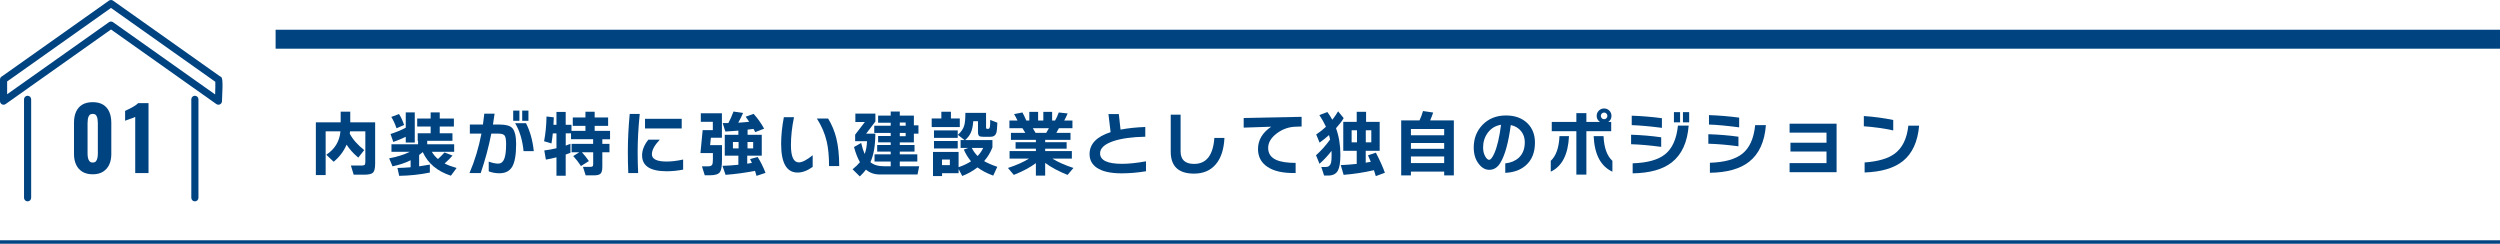
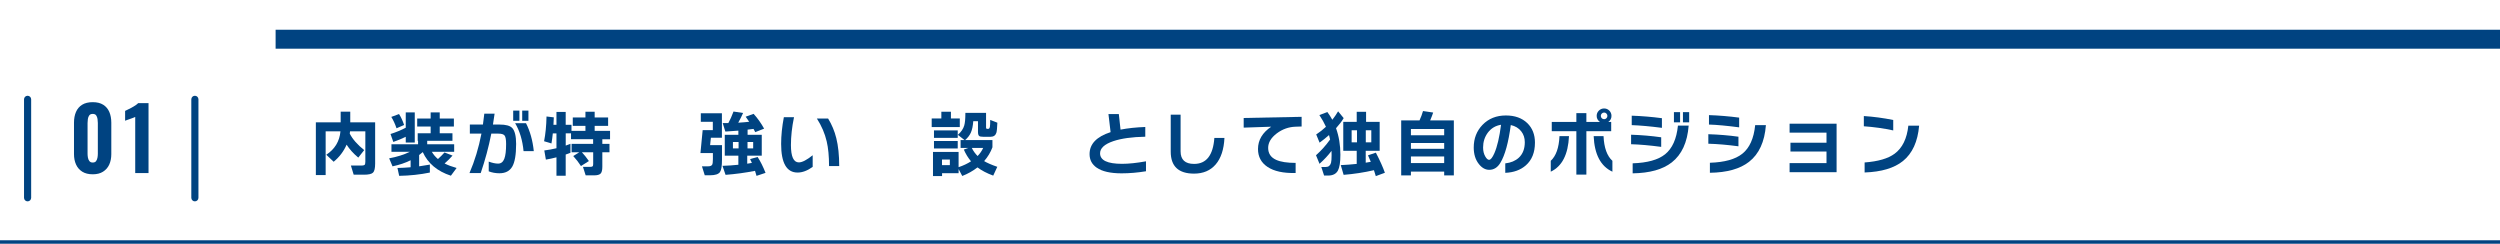
<svg xmlns="http://www.w3.org/2000/svg" id="_レイヤー_1" viewBox="0 0 2901.01 282.84">
  <defs>
    <style>.cls-1{fill:#004381;}</style>
  </defs>
  <g>
    <rect class="cls-1" y="278.84" width="2901.01" height="4" />
    <rect class="cls-1" x="319.82" y="34.51" width="2581.19" height="22" />
-     <path class="cls-1" d="M2.24,121.06c.59,.3,1.24,.46,1.9,.46,.86,0,1.69-.26,2.39-.76L128.8,34.21l122.26,86.54c.71,.51,1.55,.76,2.39,.76,.62,0,1.24-.14,1.81-.42,1.36-.66,2.25-2.01,2.33-3.52,1.35-27.38,.5-27.77-2.33-29.03-.03-.01-.06-.03-.1-.04L131.19,.76c-1.43-1.01-3.35-1.01-4.78,0L2.56,88.42c-1.54,.64-2.56,2.15-2.56,3.83v25.13c0,1.55,.86,2.96,2.24,3.68Zm6.04-11.68v-14.85L128.8,9.21l121.04,85.68c.12,2.53,.04,8-.2,14.71L131.19,25.76c-.7-.5-1.53-.76-2.39-.76s-1.69,.26-2.39,.76L8.28,109.37Z" />
    <path class="cls-1" d="M222,115.25v114.28c0,2.28,1.86,4.14,4.14,4.14s4.14-1.86,4.14-4.14V115.25c0-2.28-1.86-4.14-4.14-4.14s-4.14,1.86-4.14,4.14Z" />
    <path class="cls-1" d="M27.88,115.25v114.28c0,2.28,1.86,4.14,4.14,4.14s4.14-1.86,4.14-4.14V115.25c0-2.28-1.86-4.14-4.14-4.14s-4.14,1.86-4.14,4.14Z" />
    <path class="cls-1" d="M119.79,121.56c-3.17-2-7.23-3.01-12.18-3.01s-9.12,1-12.33,3.01c-3.21,2-5.58,4.79-7.12,8.37-1.54,3.57-2.3,7.73-2.3,12.48v36.38c0,4.61,.8,8.67,2.41,12.18,1.6,3.51,4.01,6.26,7.21,8.27,3.21,2,7.25,3.01,12.13,3.01s8.72-1,11.93-3.01c3.21-2,5.61-4.76,7.22-8.27,1.6-3.51,2.4-7.57,2.4-12.18v-36.38c0-4.74-.77-8.9-2.3-12.48-1.54-3.57-3.89-6.36-7.06-8.37Zm-6.26,56.92c0,1.34-.13,2.79-.4,4.36-.27,1.57-.8,2.92-1.6,4.06-.8,1.14-2.1,1.7-3.91,1.7s-3.04-.57-3.91-1.7c-.87-1.14-1.44-2.49-1.7-4.06-.27-1.57-.4-3.02-.4-4.36v-35.78c0-1.47,.12-3.01,.35-4.61,.23-1.6,.77-2.99,1.6-4.16,.83-1.17,2.19-1.75,4.06-1.75s3.21,.59,4.01,1.75c.8,1.17,1.32,2.56,1.55,4.16,.23,1.6,.35,3.14,.35,4.61v35.78Z" />
    <path class="cls-1" d="M172.35,200.83V119.66h-12.03c-.74,.8-1.79,1.67-3.16,2.61-1.37,.94-2.82,1.8-4.36,2.61-1.54,.8-2.99,1.54-4.36,2.2-1.37,.67-2.46,1.2-3.26,1.6v11.42c.6-.27,1.44-.58,2.5-.95,1.07-.37,2.21-.77,3.41-1.2,1.2-.43,2.32-.83,3.36-1.2,1.03-.37,1.85-.72,2.46-1.05v65.14h15.43Z" />
  </g>
  <g>
    <path class="cls-1" d="M435.32,189.77c0,5.42-.82,8.94-2.45,10.54-1.63,1.6-5.13,2.41-10.5,2.41h-11.95l-3.24-10.62h12.53c1.44,0,2.5-.22,3.2-.66,.69-.44,1.04-1.63,1.04-3.57v-35.44h-17.76c-.11,.89-.22,1.77-.33,2.66,3.32,6.47,8.91,12.84,16.77,19.09l-6.89,8.71c-5.7-4.76-10.21-9.77-13.53-15.02-3.32,7.69-8.33,14.3-15.02,19.84l-8.55-8.13c9.9-6.53,15.38-15.58,16.43-27.14h-17.18v50.71h-11.37v-61.17h28.8v-12.37h11.12v12.37h28.88v47.81Z" />
    <path class="cls-1" d="M498.81,200.23c-11.29,2.32-23.16,3.6-35.61,3.82l-1.99-9.13c5.03-.11,10.13-.39,15.27-.83v-8.13c-6.03,3.04-13.03,5.4-21,7.06l-3.9-9.3c9.07-1.66,17.07-4.18,23.99-7.55h-21.33v-8.8h30.88v-3.98h-.42v-8.72h15.02v-7.8h-15.6v-9.3h15.6v-7.14h10.54v7.14h16.43v9.3h-16.43v7.8h14.77v8.72h-29.3v3.98h31.29v8.8h-25.9c1.77,3.1,4.12,5.89,7.06,8.38,2.6-2.32,5.15-4.87,7.64-7.64l9.3,3.65c-2.66,3.04-5.73,6.09-9.21,9.13,3.76,1.94,8.41,3.68,13.94,5.23l-6.64,8.96c-15.77-5.15-26.64-14.28-32.62-27.39-1.27,1.11-2.68,2.24-4.23,3.4v13.11c4.48-.61,8.63-1.27,12.45-1.99v9.21Zm-27.97-41.5c-4.37,2.16-9.19,4.15-14.44,5.98l-3.24-9.21c6.31-1.99,12.2-4.43,17.68-7.3v-17.76h10.46v34.94h-10.46v-6.64Zm-1.91-13.7l-8.8,3.82c-1.66-4.92-3.68-9.32-6.06-13.2l8.96-3.32c2.32,3.6,4.29,7.83,5.89,12.7Z" />
    <path class="cls-1" d="M598.91,167.19c0,12.28-1.49,21-4.48,26.15-2.99,5.15-7.97,7.72-14.94,7.72-4.37,0-8.49-.75-12.37-2.24v-11.29c4.2,1.55,7.83,2.32,10.87,2.32,3.37,0,5.78-1.88,7.22-5.64,1.38-3.54,2.08-9.21,2.08-17.02,0-5.03-.57-8.31-1.7-9.84-1.13-1.52-3.53-2.28-7.18-2.28h-8.3c-3.04,15.49-7.14,30.74-12.28,45.73h-13.03c6.09-14.16,10.71-29.41,13.86-45.73h-13.45v-10.54h15.19c.66-4.48,1.19-8.69,1.58-12.62h11.95c-.5,3.76-1.13,7.97-1.91,12.62h7.64c7.19,0,12.06,1.3,14.61,3.9,3.1,3.15,4.65,9.41,4.65,18.76Zm3.82-26.98h-7.22v-11.87h7.22v11.87Zm16.68,35.19h-11.87c-1.22-12.73-4.48-23.54-9.79-32.45h12.62c4.76,9.3,7.77,20.11,9.05,32.45Zm-6.22-35.19h-7.22v-11.87h7.22v11.87Z" />
    <path class="cls-1" d="M661.91,177.32c-1.94,.72-3.76,1.38-5.48,1.99v24.65h-10.71v-21.41c-3.93,1.05-8.02,1.94-12.28,2.66l-1.83-10.62c4.81-.61,9.52-1.47,14.11-2.57v-17.26h-4.23c-.44,4.37-.97,8.27-1.58,11.7l-8.55-2.57c1.66-8.41,2.6-17.98,2.82-28.72l8.47,1c-.11,2.32-.25,5.2-.42,8.63h3.49v-14.94h10.71v14.94h6.72v7.06h16.19v-5.81h-14.69v-9.71h14.69v-6.72h10.71v6.72h15.6v9.71h-15.6v5.81h17.85v9.71h-8.96v5.4h8.3v9.71h-8.3v16.85c0,3.98-.69,6.64-2.07,7.97-1.38,1.33-3.9,1.99-7.55,1.99h-9.71l-3.15-9.88h8.63c1.66,0,2.66-.42,2.99-1.25,.17-.44,.25-1.08,.25-1.91v-13.78h-13.11c2.77,2.99,5.48,6.39,8.13,10.21l-9.21,5.81c-2.44-3.87-5.42-7.75-8.96-11.62l7.06-4.4h-8.96v-9.71h24.98v-5.4h-25.65v-6.81h-6.14v14.19c1.88-.66,3.71-1.36,5.48-2.08v10.46Z" />
-     <path class="cls-1" d="M742.34,132.25c-1.61,16.1-2.41,30.71-2.41,43.82,0,8.74,.19,16.99,.58,24.73h-11.45c-.33-7.64-.5-15.82-.5-24.57,0-14.05,.72-28.72,2.16-43.99h11.62Zm50.38,64.57c-6.47,1.27-12.87,1.91-19.17,1.91-18.98,0-28.47-6.14-28.47-18.43,0-6.09,2.43-12.17,7.3-18.26h13.28c-6.14,6.47-9.21,12.12-9.21,16.93,0,5.64,5.7,8.47,17.1,8.47,5.81,0,12.2-.77,19.17-2.32v11.7Zm-1.66-47.73h-42.58v-11.2h42.58v11.2Z" />
    <path class="cls-1" d="M837.79,185.54c0,7.25-.78,11.95-2.32,14.11-1.77,2.49-5.59,3.73-11.45,3.73h-6.23l-3.24-10.38h7.14c2.43,0,4.01-.64,4.73-1.91,.55-1,.83-3.15,.83-6.47v-6.97h-14.44l2.57-26.64h11.79v-9.71h-13.94v-9.88h24.48v28.39h-12.78l-.91,8.63h13.78v17.1Zm38.35,12.7c-11.23,2.21-22.63,3.76-34.2,4.65l-3.57-10.46c5.92-.17,12.06-.58,18.43-1.25v-10.54h-15.77v-24.24h15.77v-4.81c-4.98,.44-10.02,.8-15.11,1.08l-3.07-9.88h6.56c2.05-3.65,4.04-8.11,5.98-13.36l11.12,1.66c-1.49,3.54-3.38,7.3-5.64,11.29,4.7-.28,8.94-.64,12.7-1.08-1.38-2.1-2.74-4.07-4.07-5.89l9.21-3.32c4.59,5.04,8.66,10.76,12.2,17.18l-10.29,4.07c-.66-1.27-1.33-2.52-1.99-3.74-.22,.06-2.52,.33-6.89,.83v5.98h16.43v24.24h-16.85v9.3c1.27-.17,3.07-.47,5.39-.91-.78-1.77-1.47-3.26-2.07-4.48l8.71-2.41c3.26,4.98,6.34,11.12,9.21,18.43l-10.46,3.49c-.61-2.21-1.19-4.15-1.74-5.81Zm-19.09-26.06v-7.39h-6.56v7.39h6.56Zm16.93,0v-7.39h-6.56v7.39h6.56Z" />
    <path class="cls-1" d="M943.03,193.67c-6.09,4.37-11.92,6.56-17.51,6.56-12.73,0-19.09-11.07-19.09-33.2,0-9.68,1.05-20.03,3.15-31.04h11.79c-2.38,11.45-3.57,22.24-3.57,32.37,0,13.39,3.07,20.09,9.21,20.09,3.82,0,9.16-2.77,16.02-8.3v13.53Zm30.79-1h-11.79c0-11.34-.91-20.89-2.74-28.63-2.1-9.07-5.89-17.9-11.37-26.48h13.03c4.32,7.08,7.47,14.64,9.46,22.66,2.27,9.08,3.4,19.89,3.4,32.45Z" />
-     <path class="cls-1" d="M1015.74,155.07c0,13.83-1.91,24.87-5.73,33.12,3.76,3.15,9.02,4.73,15.77,4.73h7.8v-5.48h-18.76v-8.38h18.76v-3.15h-15.69v-7.64h15.69v-3.07h-14.61v-7.39h14.61v-3.57h-19.09v-8.3h19.09v-3.49h-14.61v-8.3h14.61v-4.73h10.54v4.73h16.35v11.29h5.31v9.63h-5.31v10.13h-16.35v3.07h17.1v7.64h-17.1v3.15h20.34v8.38h-20.34v5.48h22.49l-1.91,9.54h-43.91c-6.2,0-11.51-1.88-15.94-5.64-1.94,2.66-4.32,5.28-7.14,7.89l-8.38-8.3c3.6-2.88,6.45-5.62,8.55-8.22-2.66-4.59-4.95-10.46-6.89-17.6l8.3-4.73c1.16,5.04,2.52,9.32,4.07,12.87,1.6-4.2,2.52-9.16,2.74-14.86h-13.78v-7.64l11.29-14.69h-11.04v-9.71h23.24v9.13l-10.71,14.11h10.62Zm35.19-9.13v-3.73h-6.81v3.73h6.81Zm0,12.12v-3.82h-6.81v3.82h6.81Z" />
    <path class="cls-1" d="M1113.76,147.44h-32.62v-9.96h11.2v-7.8h11.12v7.8h10.29v9.96Zm-1.41,53.53h-19.17v3.32h-10.54v-27.97h29.71v17.68c5.42-1.83,10.24-4.09,14.44-6.81-3.38-3.98-6.17-8.52-8.38-13.61l5.31-1.91h-9.05v-9.13h4.57l-7.72-6.06c3.82-3.37,6.28-7,7.39-10.87,.88-2.93,1.33-7.8,1.33-14.61h23.99v17.02c0,1,.42,1.49,1.25,1.49h1.33c1,0,1.63-.86,1.91-2.57,.22-1.16,.33-3.76,.33-7.8l8.3,3.24c-.22,6.09-.61,9.99-1.16,11.7-1,3.1-3.27,4.65-6.81,4.65h-8.38c-2.44,0-4.01-.3-4.73-.91-.94-.72-1.41-2.32-1.41-4.81v-12.37h-5.48c-.39,5.48-1.29,9.84-2.7,13.07-1.41,3.24-3.67,6.18-6.76,8.84h31.71v8.38c-2.16,5.81-5.37,11.15-9.63,16.02,3.49,2.1,8.58,4.32,15.27,6.64l-4.73,10.21c-7.36-2.71-13.45-5.89-18.26-9.54-5.26,4.09-11.15,7.41-17.68,9.96l-4.23-7.97v4.73Zm-1-41h-27.56v-8.63h27.56v8.63Zm0,12.28h-27.56v-8.63h27.56v8.63Zm-9.13,19.34v-6.47h-9.13v6.47h9.13Zm32.2-10.54c2.77-2.88,4.92-6,6.47-9.38h-13.2c1.66,3.43,3.9,6.56,6.72,9.38Z" />
-     <path class="cls-1" d="M1202.07,189.27c-6.64,4.98-15.19,9.54-25.65,13.69l-6.81-8.05c9.85-3.21,18.01-6.83,24.48-10.87h-22.58v-8.72h30.54v-2.82h-23.57v-7.47h23.57v-2.74h-28.97v-8.13h16.68c-1.05-1.88-2.16-3.68-3.32-5.4h-15.11v-8.88h9.38c-1.27-2.71-2.6-5.2-3.98-7.47l9.71-1.91c1.38,2.49,2.88,5.62,4.48,9.38h3.49v-10.04h10.21v10.04h6.06v-10.04h10.21v10.04h3.4c1.44-2.38,2.88-5.51,4.32-9.38l10.29,1.16c-1.16,2.82-2.49,5.56-3.98,8.22h9.54v8.88h-15.69c-.94,1.88-1.94,3.68-2.99,5.4h16.43v8.13h-29.38v2.74h24.9v7.47h-24.9v2.82h30.96v8.72h-22.66c6.53,4.04,14.69,7.66,24.48,10.87l-6.81,8.05c-10.57-4.21-19.23-8.85-25.98-13.94v14.77h-10.79v-14.52Zm-3.57-40.5c1.33,2.16,2.38,3.96,3.15,5.4h12.37c1.27-2.05,2.32-3.85,3.15-5.4h-18.67Z" />
    <path class="cls-1" d="M1329.81,198.73c-9.68,1.6-19.12,2.41-28.3,2.41-12.95,0-22.58-2.19-28.88-6.56-5.53-3.82-8.3-9.07-8.3-15.77,0-11.73,8.13-20.22,24.4-25.48-.44-3.65-1.27-10.65-2.49-21h12.04l1.99,18.09c8.41-1.66,17.98-2.68,28.72-3.07v11.29c-15.33,.28-27.69,1.99-37.1,5.15-10.24,3.49-15.36,8.19-15.36,14.11,0,8.13,8.49,12.2,25.48,12.2,7.75,0,17.01-.97,27.8-2.91v11.54Z" />
    <path class="cls-1" d="M1420.86,160.05c-.66,13.39-4.05,23.64-10.17,30.75-6.11,7.11-14.48,10.67-25.11,10.67-18.04,0-27.06-8.49-27.06-25.48v-42.91h11.45v42.58c0,9.68,5.23,14.53,15.69,14.53,14.22,0,22.05-10.04,23.49-30.13h11.7Z" />
    <path class="cls-1" d="M1510.42,146.78l-7.22,.25c-7.86,.28-15.05,2.85-21.58,7.72-6.7,5.09-10.04,10.71-10.04,16.85,0,6.53,3.13,11.18,9.38,13.94,5.15,2.32,12.64,3.49,22.49,3.49v11.7c-14.11,.39-24.98-1.96-32.62-7.05-7.36-4.92-11.04-11.84-11.04-20.75,0-10.4,5.12-19.03,15.35-25.9l-31.96,1.08v-11.21l67.23-1.33v11.21Z" />
    <path class="cls-1" d="M1545.11,175.08c-3.76,5.04-8.41,10.04-13.94,15.02l-4.07-9.96c6.09-5.42,11.54-11.51,16.35-18.26-.44-2.1-.86-3.82-1.25-5.15-3.76,3.32-7.42,6.25-10.96,8.8l-3.9-9.54c4.09-2.66,7.86-5.62,11.29-8.88-1.99-4.43-4.54-8.96-7.64-13.61l9.3-3.49c2.16,2.93,4.07,5.92,5.73,8.96,2.38-2.99,4.62-6.25,6.72-9.79l6.47,7.89c-2.32,3.87-5.29,7.77-8.88,11.7,3.37,9.35,5.06,19.62,5.06,30.79,0,8.63-.94,14.72-2.82,18.26-2.1,3.93-5.89,5.89-11.37,5.89h-4.73l-3.24-9.96h5.4c2.99,0,4.95-1.6,5.89-4.81,.44-1.66,.66-4.54,.66-8.63,0-2.27-.03-4.01-.08-5.23Zm49.22,22.41c-11.57,2.66-23.3,4.45-35.19,5.4l-3.32-11.29c6.25-.28,12.42-.75,18.51-1.41v-15.19h-15.6v-33.61h15.6v-11.62h10.87v11.62h15.77v33.61h-16.19v13.78c1.33-.22,3.29-.55,5.89-1-.94-2.27-2.02-4.79-3.24-7.55l9.13-3.07c4.87,9.41,8.35,17.18,10.46,23.32l-10.54,3.9c-.78-2.6-1.49-4.9-2.16-6.89Zm-19.67-32.29v-14.03h-6.22v14.03h6.22Zm16.6,0v-14.03h-6.39v14.03h6.39Z" />
    <path class="cls-1" d="M1687.04,203.55h-11.21v-4.4h-38.59v4.4h-11.29v-63.83h21.25c1.66-3.54,3.01-7.17,4.07-10.87l11.79,1.74c-.78,2.44-1.94,5.48-3.49,9.13h27.47v63.83Zm-11.21-46.56v-7.3h-38.59v7.3h38.59Zm0,15.69v-6.72h-38.59v6.72h38.59Zm0,16.52v-7.64h-38.59v7.64h38.59Z" />
    <path class="cls-1" d="M1781.16,165.53c0,11.4-3.54,20.2-10.62,26.39-6.14,5.37-14.08,8.24-23.82,8.63v-10.96c6.47-.72,11.7-2.91,15.69-6.56,4.65-4.32,6.97-10.32,6.97-18.01,0-4.87-1.36-9.05-4.07-12.53-2.88-3.76-6.94-6.23-12.2-7.39-2.71,20.47-6.75,35.11-12.12,43.91-3.26,5.37-7.55,8.05-12.86,8.05-4.54,0-8.58-2.27-12.12-6.81-3.93-4.98-5.89-11.34-5.89-19.09,0-10.46,3.4-19.23,10.21-26.31,7.03-7.25,16.07-10.87,27.14-10.87,10.4,0,18.67,2.96,24.82,8.88,5.92,5.76,8.88,13.31,8.88,22.66Zm-39.34-20.75c-6.42,1-11.57,4.1-15.44,9.3-3.6,4.93-5.4,10.62-5.4,17.1,0,4.04,.86,7.53,2.57,10.46,1.49,2.55,2.96,3.82,4.4,3.82,1.83,0,3.87-2.57,6.14-7.72,3.32-7.64,5.89-18.62,7.72-32.95Z" />
    <path class="cls-1" d="M1820.67,157.98c-1,21.3-8.05,35.05-21.17,41.25v-12.62c6.14-5.64,9.52-15.19,10.13-28.63h11.04Zm49.3-23.49c0,2.93-1.22,5.26-3.65,6.97h3.32v10.79h-28.8v50.38h-11.62v-50.38h-28.55v-10.79h28.55v-10.21h11.62v10.21h15.69c-2.49-1.77-3.74-4.09-3.74-6.97,0-2.38,.84-4.41,2.53-6.1,1.69-1.69,3.72-2.53,6.1-2.53s4.4,.84,6.06,2.53c1.66,1.69,2.49,3.72,2.49,6.1Zm1.08,64.74c-13.56-6.25-20.81-20-21.75-41.25h11.45c.61,13.45,4.04,22.99,10.29,28.63v12.62Zm-5.81-64.74c0-1.05-.37-1.96-1.12-2.74-.75-.77-1.65-1.16-2.7-1.16s-1.95,.39-2.7,1.16c-.75,.78-1.12,1.69-1.12,2.74s.37,1.95,1.12,2.7,1.65,1.12,2.7,1.12,1.95-.37,2.7-1.12,1.12-1.65,1.12-2.7Z" />
    <path class="cls-1" d="M1927.66,170.43c-13.28-1.77-24.93-2.79-34.94-3.07v-11.04c11.9,.39,23.54,1.38,34.94,2.99v11.12Zm.83-22.08c-13.67-1.77-25.34-2.82-35.03-3.15v-10.96c11.62,.39,23.29,1.36,35.03,2.91v11.21Zm31.04-2.57c-1.49,19.37-8.02,33.59-19.59,42.66-10.46,8.19-25.59,12.42-45.4,12.7v-11.62c17.04-.55,29.58-4.04,37.6-10.46,8.41-6.75,13.39-17.85,14.94-33.28h12.45Zm-9.96-3.82h-7.14v-11.87h7.14v11.87Zm10.54,0h-7.22v-11.87h7.22v11.87Z" />
    <path class="cls-1" d="M2017.3,169.77c-12.78-1.71-24.43-2.71-34.94-2.99v-11.04c12.34,.39,23.99,1.36,34.94,2.91v11.12Zm.83-21.99c-14.22-1.88-25.9-2.96-35.03-3.24v-10.96c11.62,.39,23.29,1.36,35.03,2.91v11.29Zm31.04-2.57c-1.49,19.37-8.02,33.56-19.59,42.58-10.46,8.19-25.59,12.42-45.4,12.7v-11.62c17.04-.55,29.58-4.04,37.6-10.46,8.41-6.69,13.39-17.76,14.94-33.2h12.45Z" />
    <path class="cls-1" d="M2131.18,199.81h-54.53v-10.54h42.83v-13.45h-41.83v-10.21h41.83v-11.7h-42.83v-10.38h54.53v56.27Z" />
    <path class="cls-1" d="M2196.91,151.34c-10.96-2.38-22.33-3.98-34.11-4.81v-11.87c11.23,.72,22.6,2.24,34.11,4.56v12.12Zm30.05-5.48c-1.61,18.54-7.86,32.2-18.76,41-10.18,8.19-25.01,12.62-44.49,13.28v-11.62c15.66-1.16,27.25-4.54,34.78-10.13,9.02-6.64,14.33-17.48,15.94-32.54h12.53Z" />
  </g>
</svg>